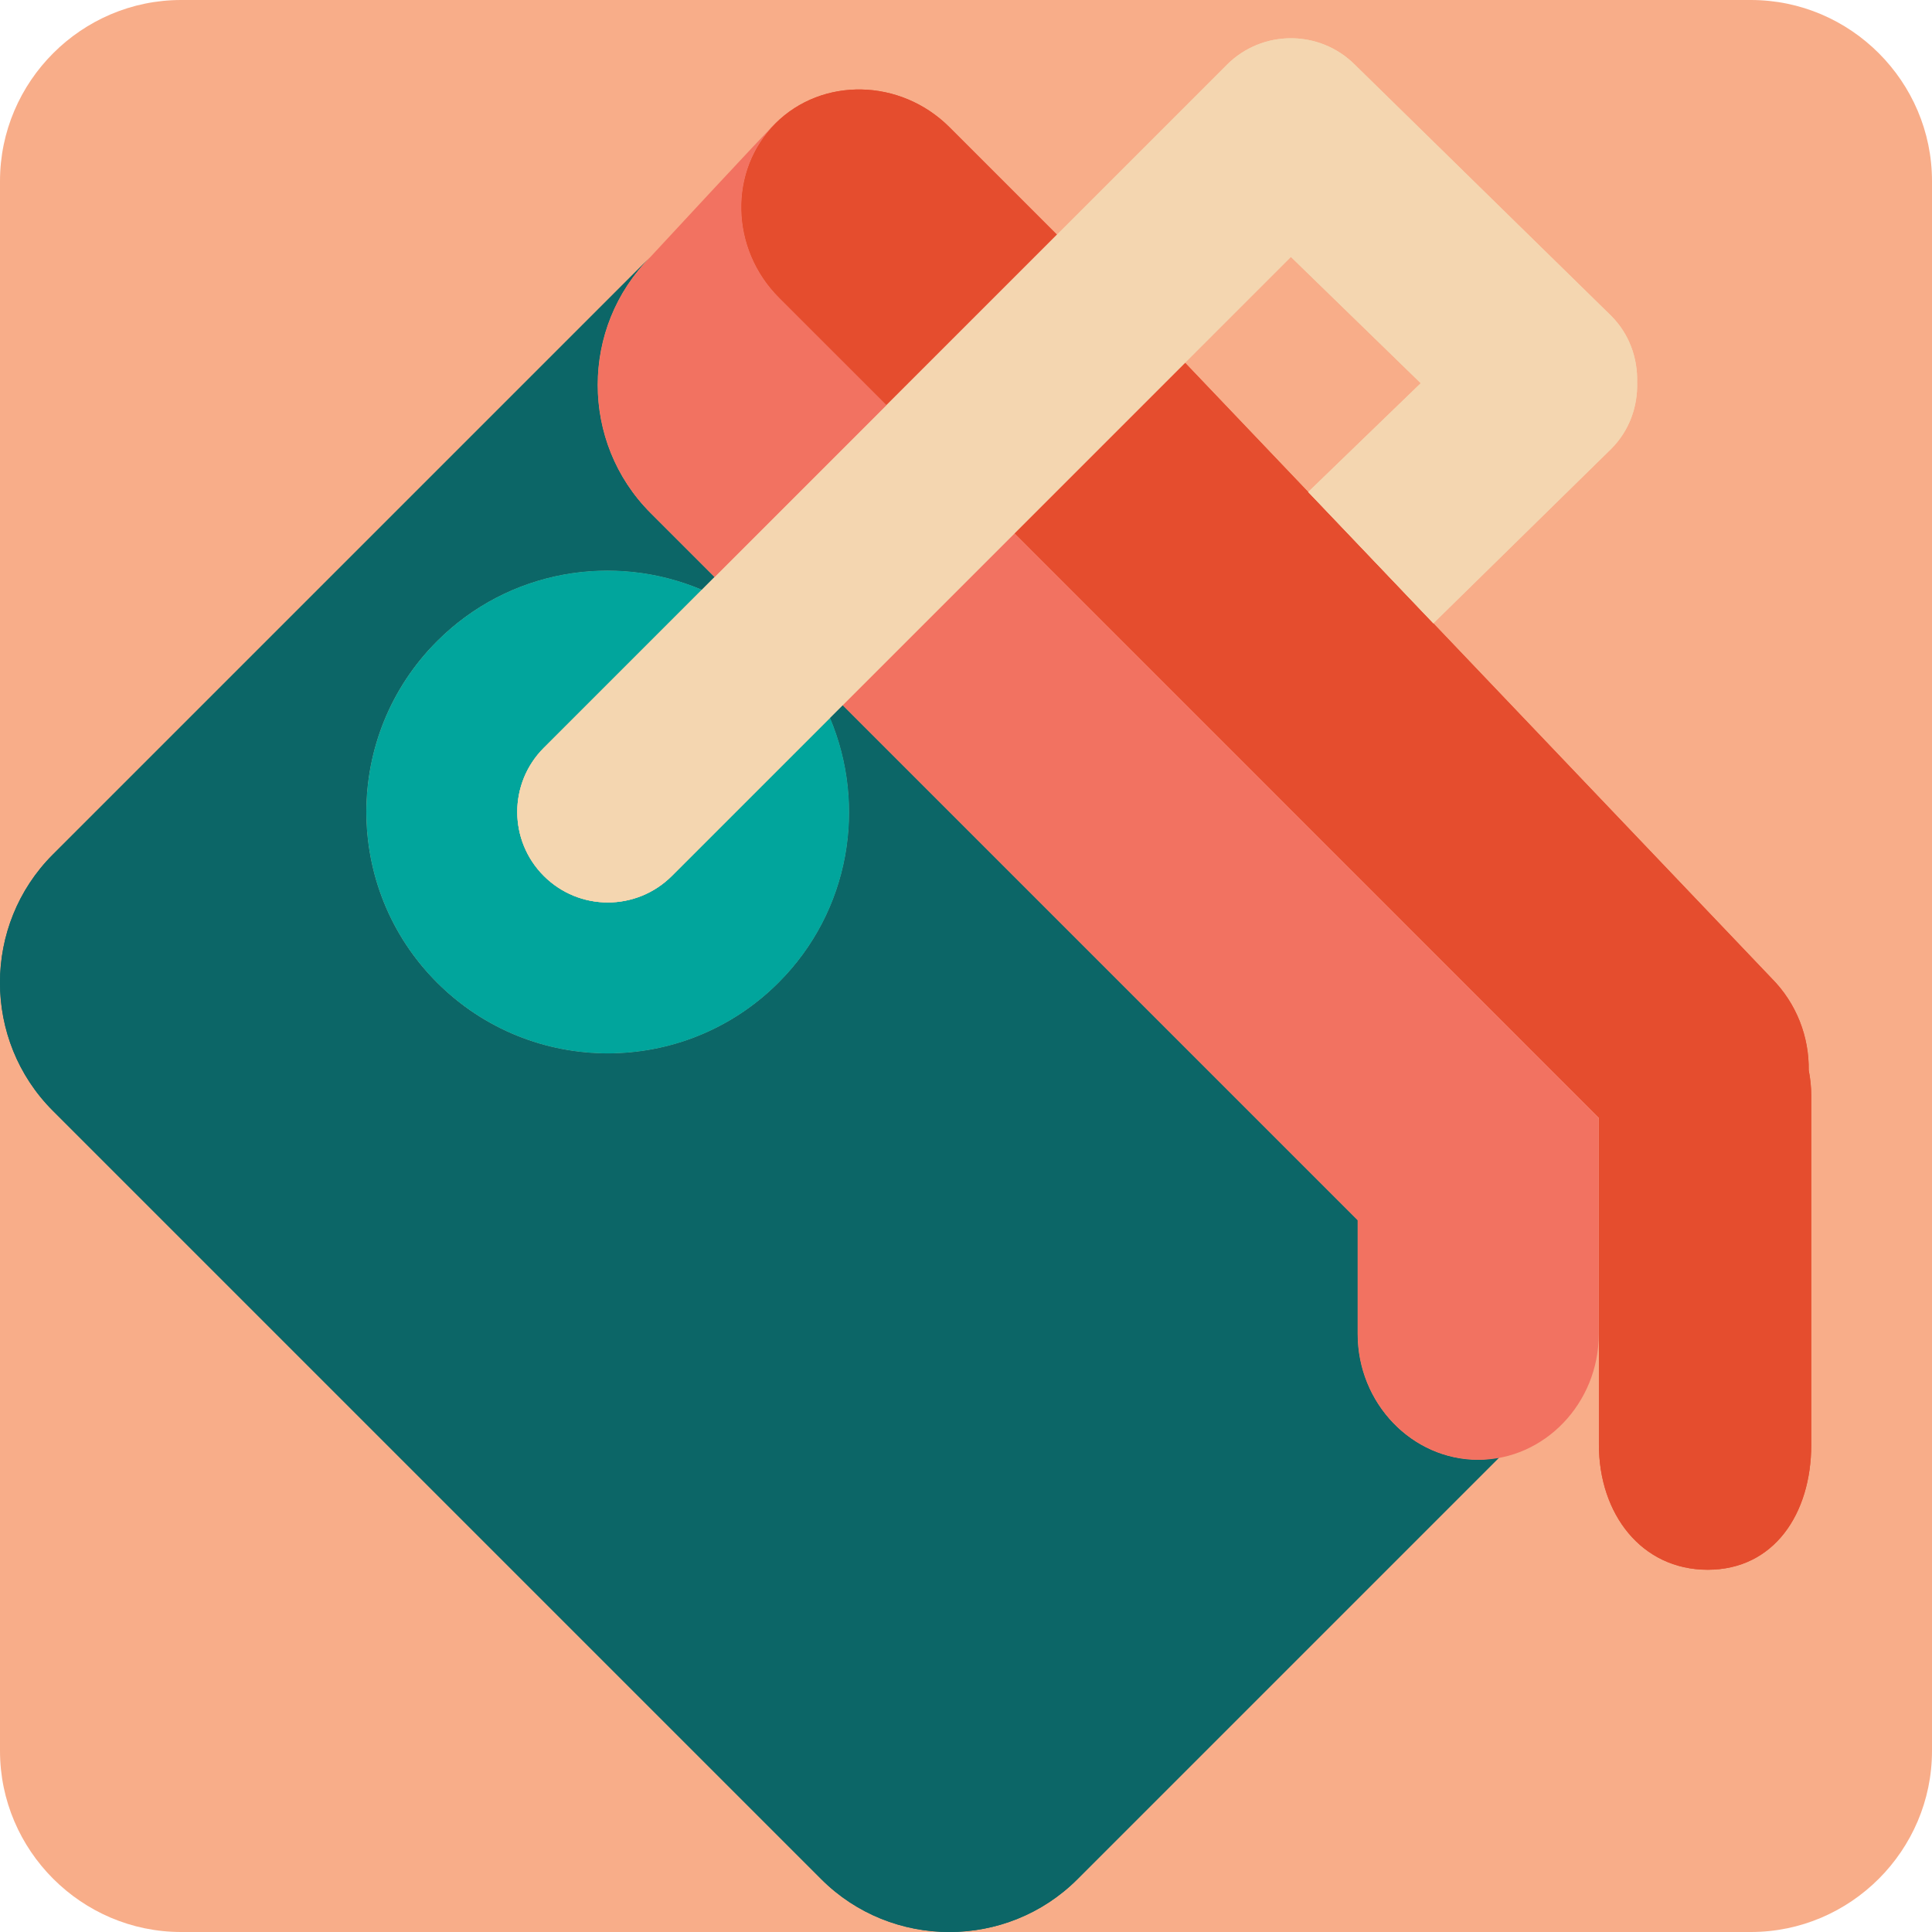
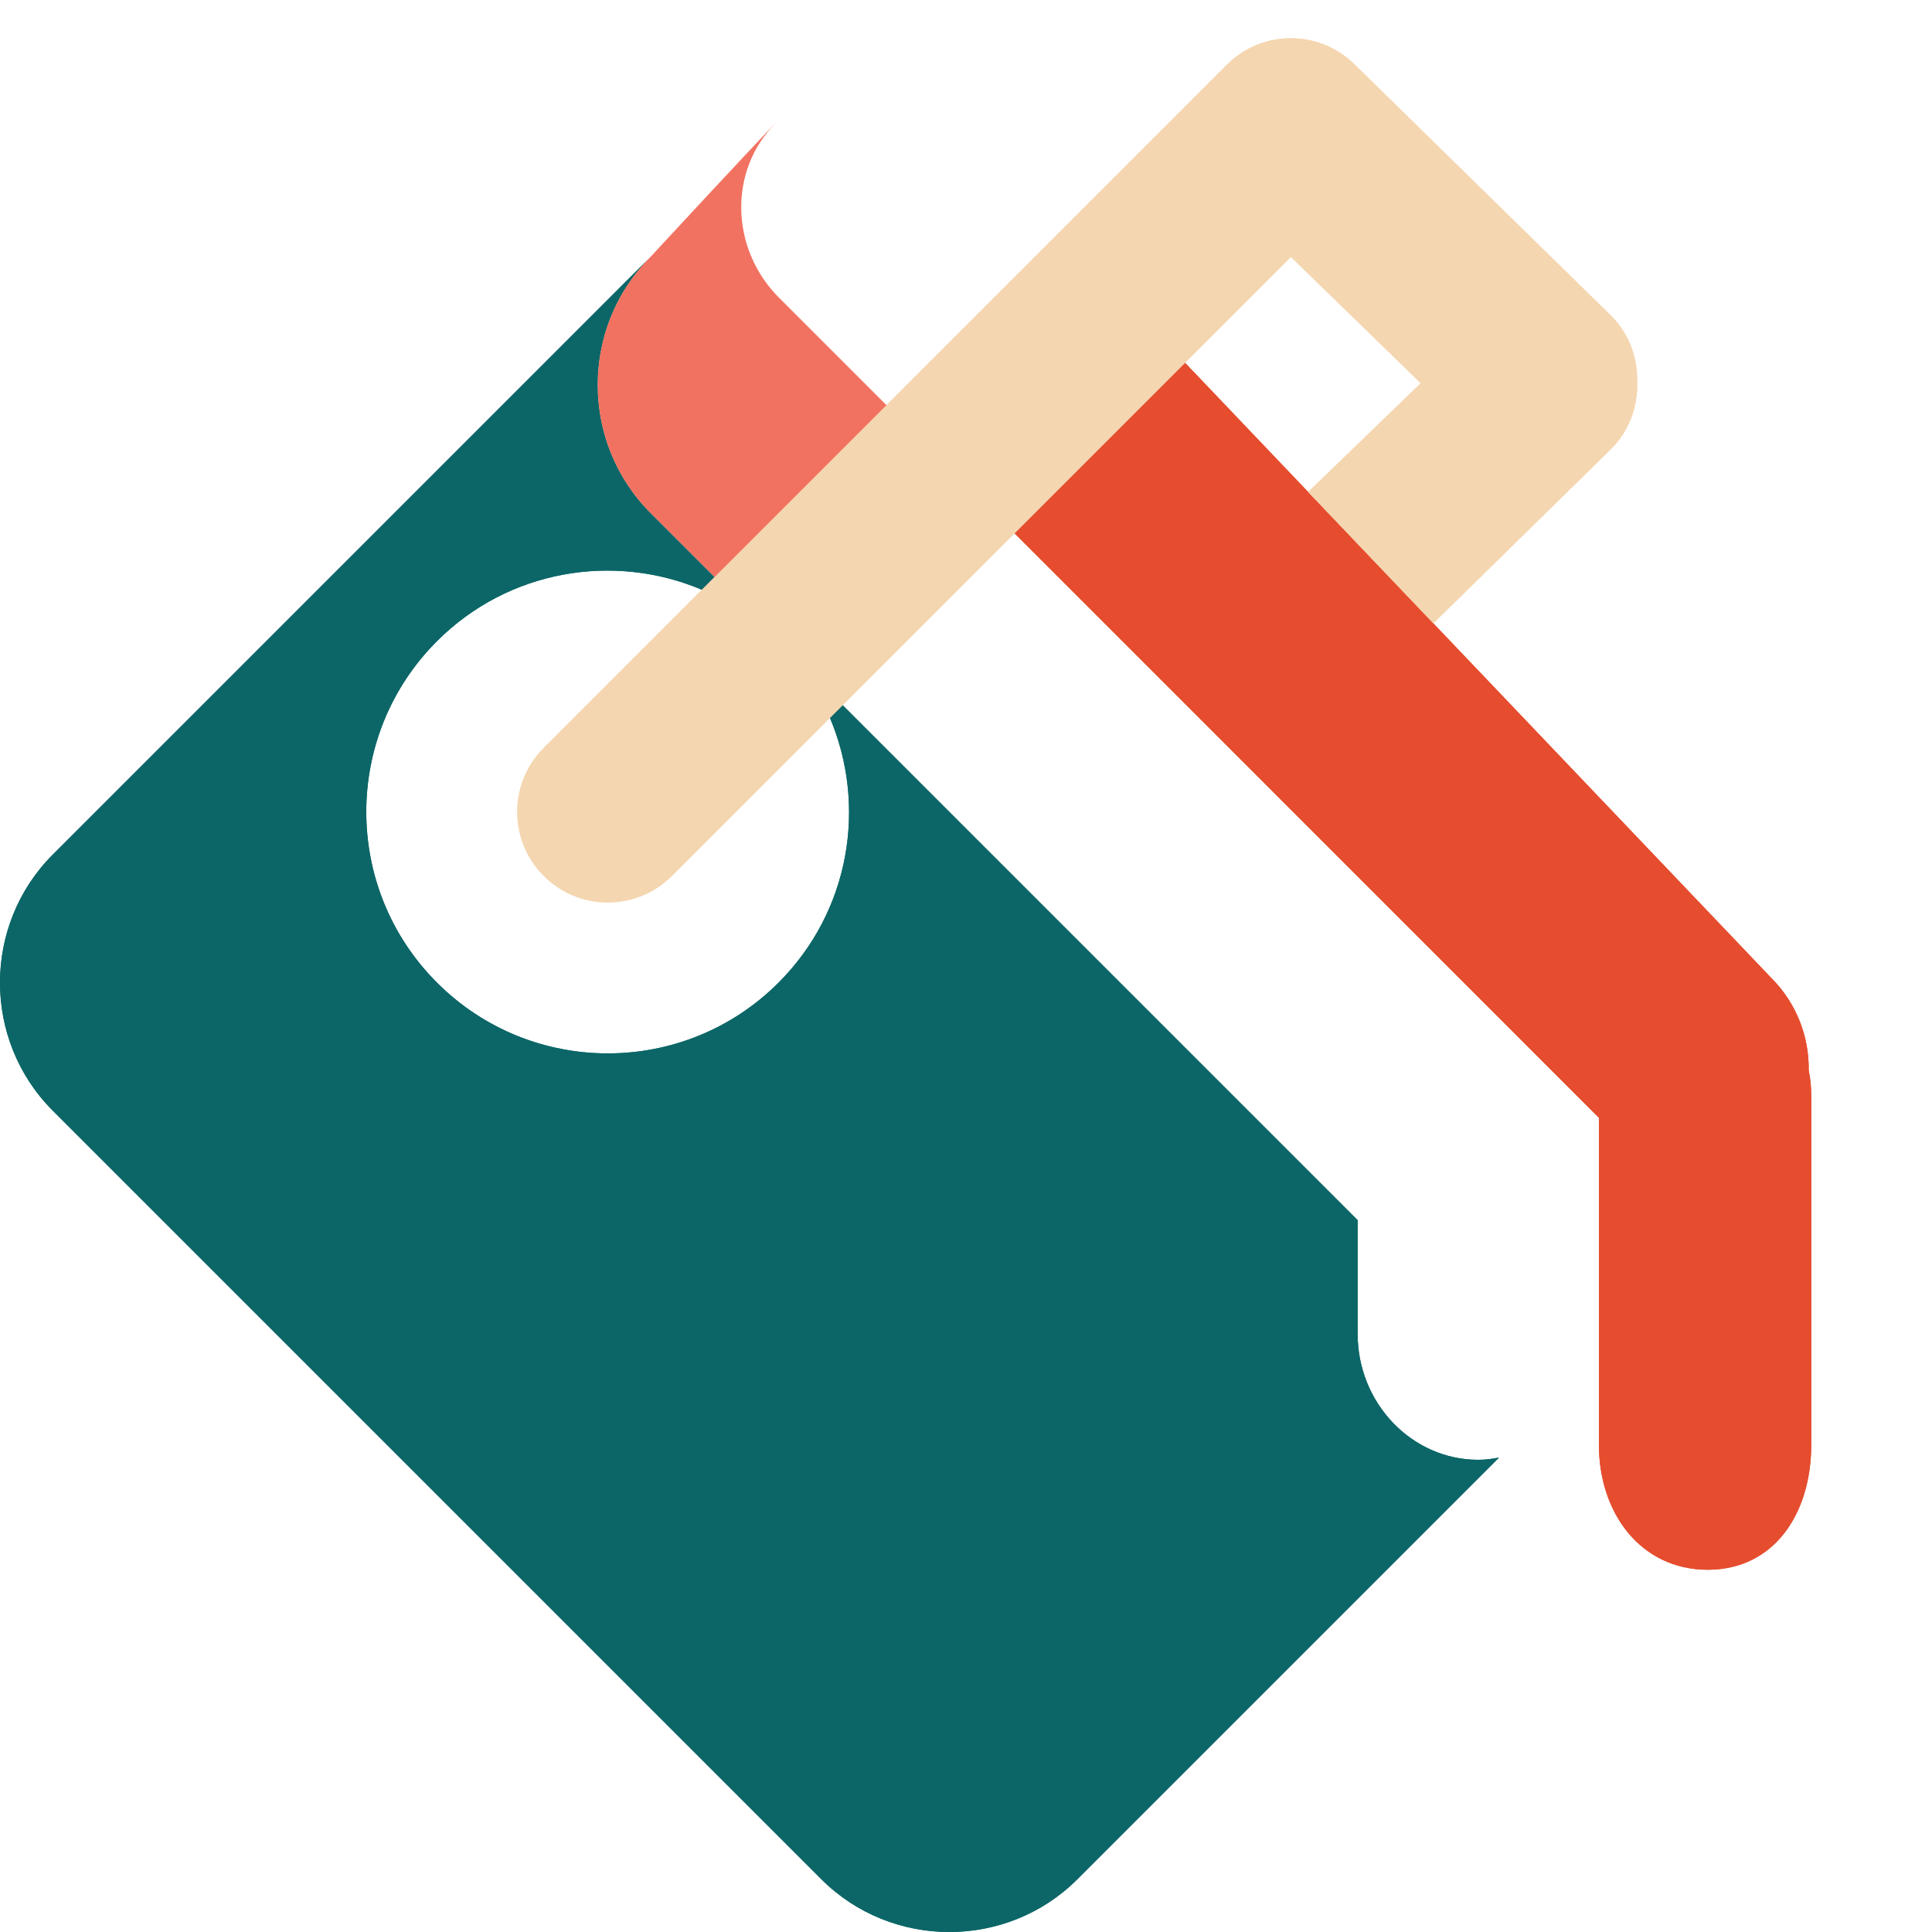
<svg xmlns="http://www.w3.org/2000/svg" version="1.1" id="Uploaded to svgrepo.com" width="800px" height="800px" viewBox="0 0 32 32" xml:space="preserve">
  <style type="text/css">
	.pictogram_vier{fill:#E54D2E;}
	.pictogram_een{fill:#F4D6B0;}
	.pictogram_twee{fill:#F8AD89;}
	.pictogram_zes{fill:#0C6667;}
	.pictogram_vijf{fill:#01A59C;}
	.pictogram_drie{fill:#F27261;}
	.st0{fill:#F8AD89;}
	.st1{fill:#E54D2E;}
	.st2{fill:none;}
	.st3{fill:#01A59C;}
	.st4{fill:#008A74;}
</style>
  <g>
-     <path class="pictogram_twee" d="M29,0H3C1.35,0,0,1.35,0,3v26c0,1.65,1.35,3,3,3h26c1.65,0,3-1.35,3-3V3C32,1.35,30.65,0,29,0z" />
    <g>
      <g>
        <path class="pictogram_zes" d="M24.484,24.179c-1.099,0-1.997-0.938-1.997-2.084V20.21l-8.531-8.531l-0.21,0.21     c0.616,1.456,0.336,3.2-0.851,4.387c-1.562,1.562-4.095,1.562-5.657,0c-1.562-1.562-1.562-4.095,0-5.657     c1.186-1.186,2.931-1.467,4.387-0.851l0.21-0.21l-1.061-1.061c-1.167-1.167-1.167-3.076,0-4.242l-9.899,9.899     c-1.167,1.167-1.167,3.076,0,4.243l12.728,12.728c1.167,1.167,3.076,1.167,4.243,0l6.983-6.983     C24.716,24.163,24.602,24.179,24.484,24.179z" />
      </g>
      <g>
        <path class="pictogram_zes" d="M24.484,24.179c-1.099,0-1.997-0.938-1.997-2.084V20.21l-8.531-8.531l-0.21,0.21     c0.616,1.456,0.336,3.2-0.851,4.387c-1.562,1.562-4.095,1.562-5.657,0c-1.562-1.562-1.562-4.095,0-5.657     c1.186-1.186,2.931-1.467,4.387-0.851l0.21-0.21l-1.061-1.061c-1.167-1.167-1.167-3.076,0-4.242l-9.899,9.899     c-1.167,1.167-1.167,3.076,0,4.243l12.728,12.728c1.167,1.167,3.076,1.167,4.243,0l6.983-6.983     C24.716,24.163,24.602,24.179,24.484,24.179z" />
      </g>
    </g>
    <g>
      <g>
-         <path class="pictogram_vier" d="M14.682,6.711l2.824-2.824l-1.779-1.779c-0.81-0.81-2.109-0.838-2.886-0.061     c-0.777,0.777-0.749,2.075,0.061,2.886L14.682,6.711z" />
        <path class="pictogram_vier" d="M29.958,17.727c0.008-0.547-0.196-1.105-0.62-1.529l-9.71-10.189l-2.824,2.824l9.679,9.681v5.414     c0,1.146,0.703,2.072,1.802,2.072C29.382,26,30,25.074,30,23.928v-5.779C30,18.005,29.985,17.863,29.958,17.727z" />
      </g>
      <g>
-         <path class="pictogram_vier" d="M14.682,6.711l2.824-2.824l-1.779-1.779c-0.81-0.81-2.109-0.838-2.886-0.061     c-0.777,0.777-0.749,2.075,0.061,2.886L14.682,6.711z" />
        <path class="pictogram_vier" d="M29.958,17.727c0.008-0.547-0.196-1.105-0.62-1.529l-9.71-10.189l-2.824,2.824l9.679,9.681v5.414     c0,1.146,0.703,2.072,1.802,2.072C29.382,26,30,25.074,30,23.928v-5.779C30,18.005,29.985,17.863,29.958,17.727z" />
      </g>
    </g>
-     <path class="pictogram_drie" d="M13.956,11.679l8.531,8.531v1.885c0,1.146,0.899,2.084,1.997,2.084   c1.098,0,1.997-0.938,1.997-2.084v-3.58l-9.679-9.681L13.956,11.679z" />
-     <path class="pictogram_vijf" d="M11.128,14.508c-0.293,0.293-0.677,0.439-1.061,0.439S9.3,14.801,9.007,14.508   c-0.586-0.586-0.586-1.535,0-2.121l2.619-2.619c-1.456-0.616-3.2-0.336-4.387,0.851c-1.562,1.562-1.562,4.095,0,5.657   c1.562,1.562,4.095,1.562,5.657,0c1.186-1.186,1.467-2.931,0.851-4.387L11.128,14.508z" />
    <g>
      <g>
        <path class="pictogram_een" d="M26.685,5.23l-4.243-4.157c-0.586-0.586-1.535-0.586-2.121,0L9.007,12.387     c-0.586,0.586-0.586,1.535,0,2.121s1.535,0.586,2.121,0L21.381,4.255l2.151,2.092l-1.864,1.802l2.073,2.175l2.944-2.888     c0.304-0.304,0.443-0.705,0.431-1.103C27.127,5.935,26.989,5.534,26.685,5.23z" />
      </g>
      <g>
        <path class="pictogram_een" d="M26.685,5.23l-4.243-4.157c-0.586-0.586-1.535-0.586-2.121,0L9.007,12.387     c-0.586,0.586-0.586,1.535,0,2.121s1.535,0.586,2.121,0L21.381,4.255l2.151,2.092l-1.864,1.802l2.073,2.175l2.944-2.888     c0.304-0.304,0.443-0.705,0.431-1.103C27.127,5.935,26.989,5.534,26.685,5.23z" />
      </g>
    </g>
    <path class="pictogram_drie" d="M12.842,2.046c-0.089,0.071-2.067,2.208-2.067,2.208c-1.167,1.167-1.167,3.076,0,4.243l1.061,1.061   l2.847-2.847l-1.779-1.779C12.093,4.122,12.065,2.823,12.842,2.046z" />
  </g>
</svg>